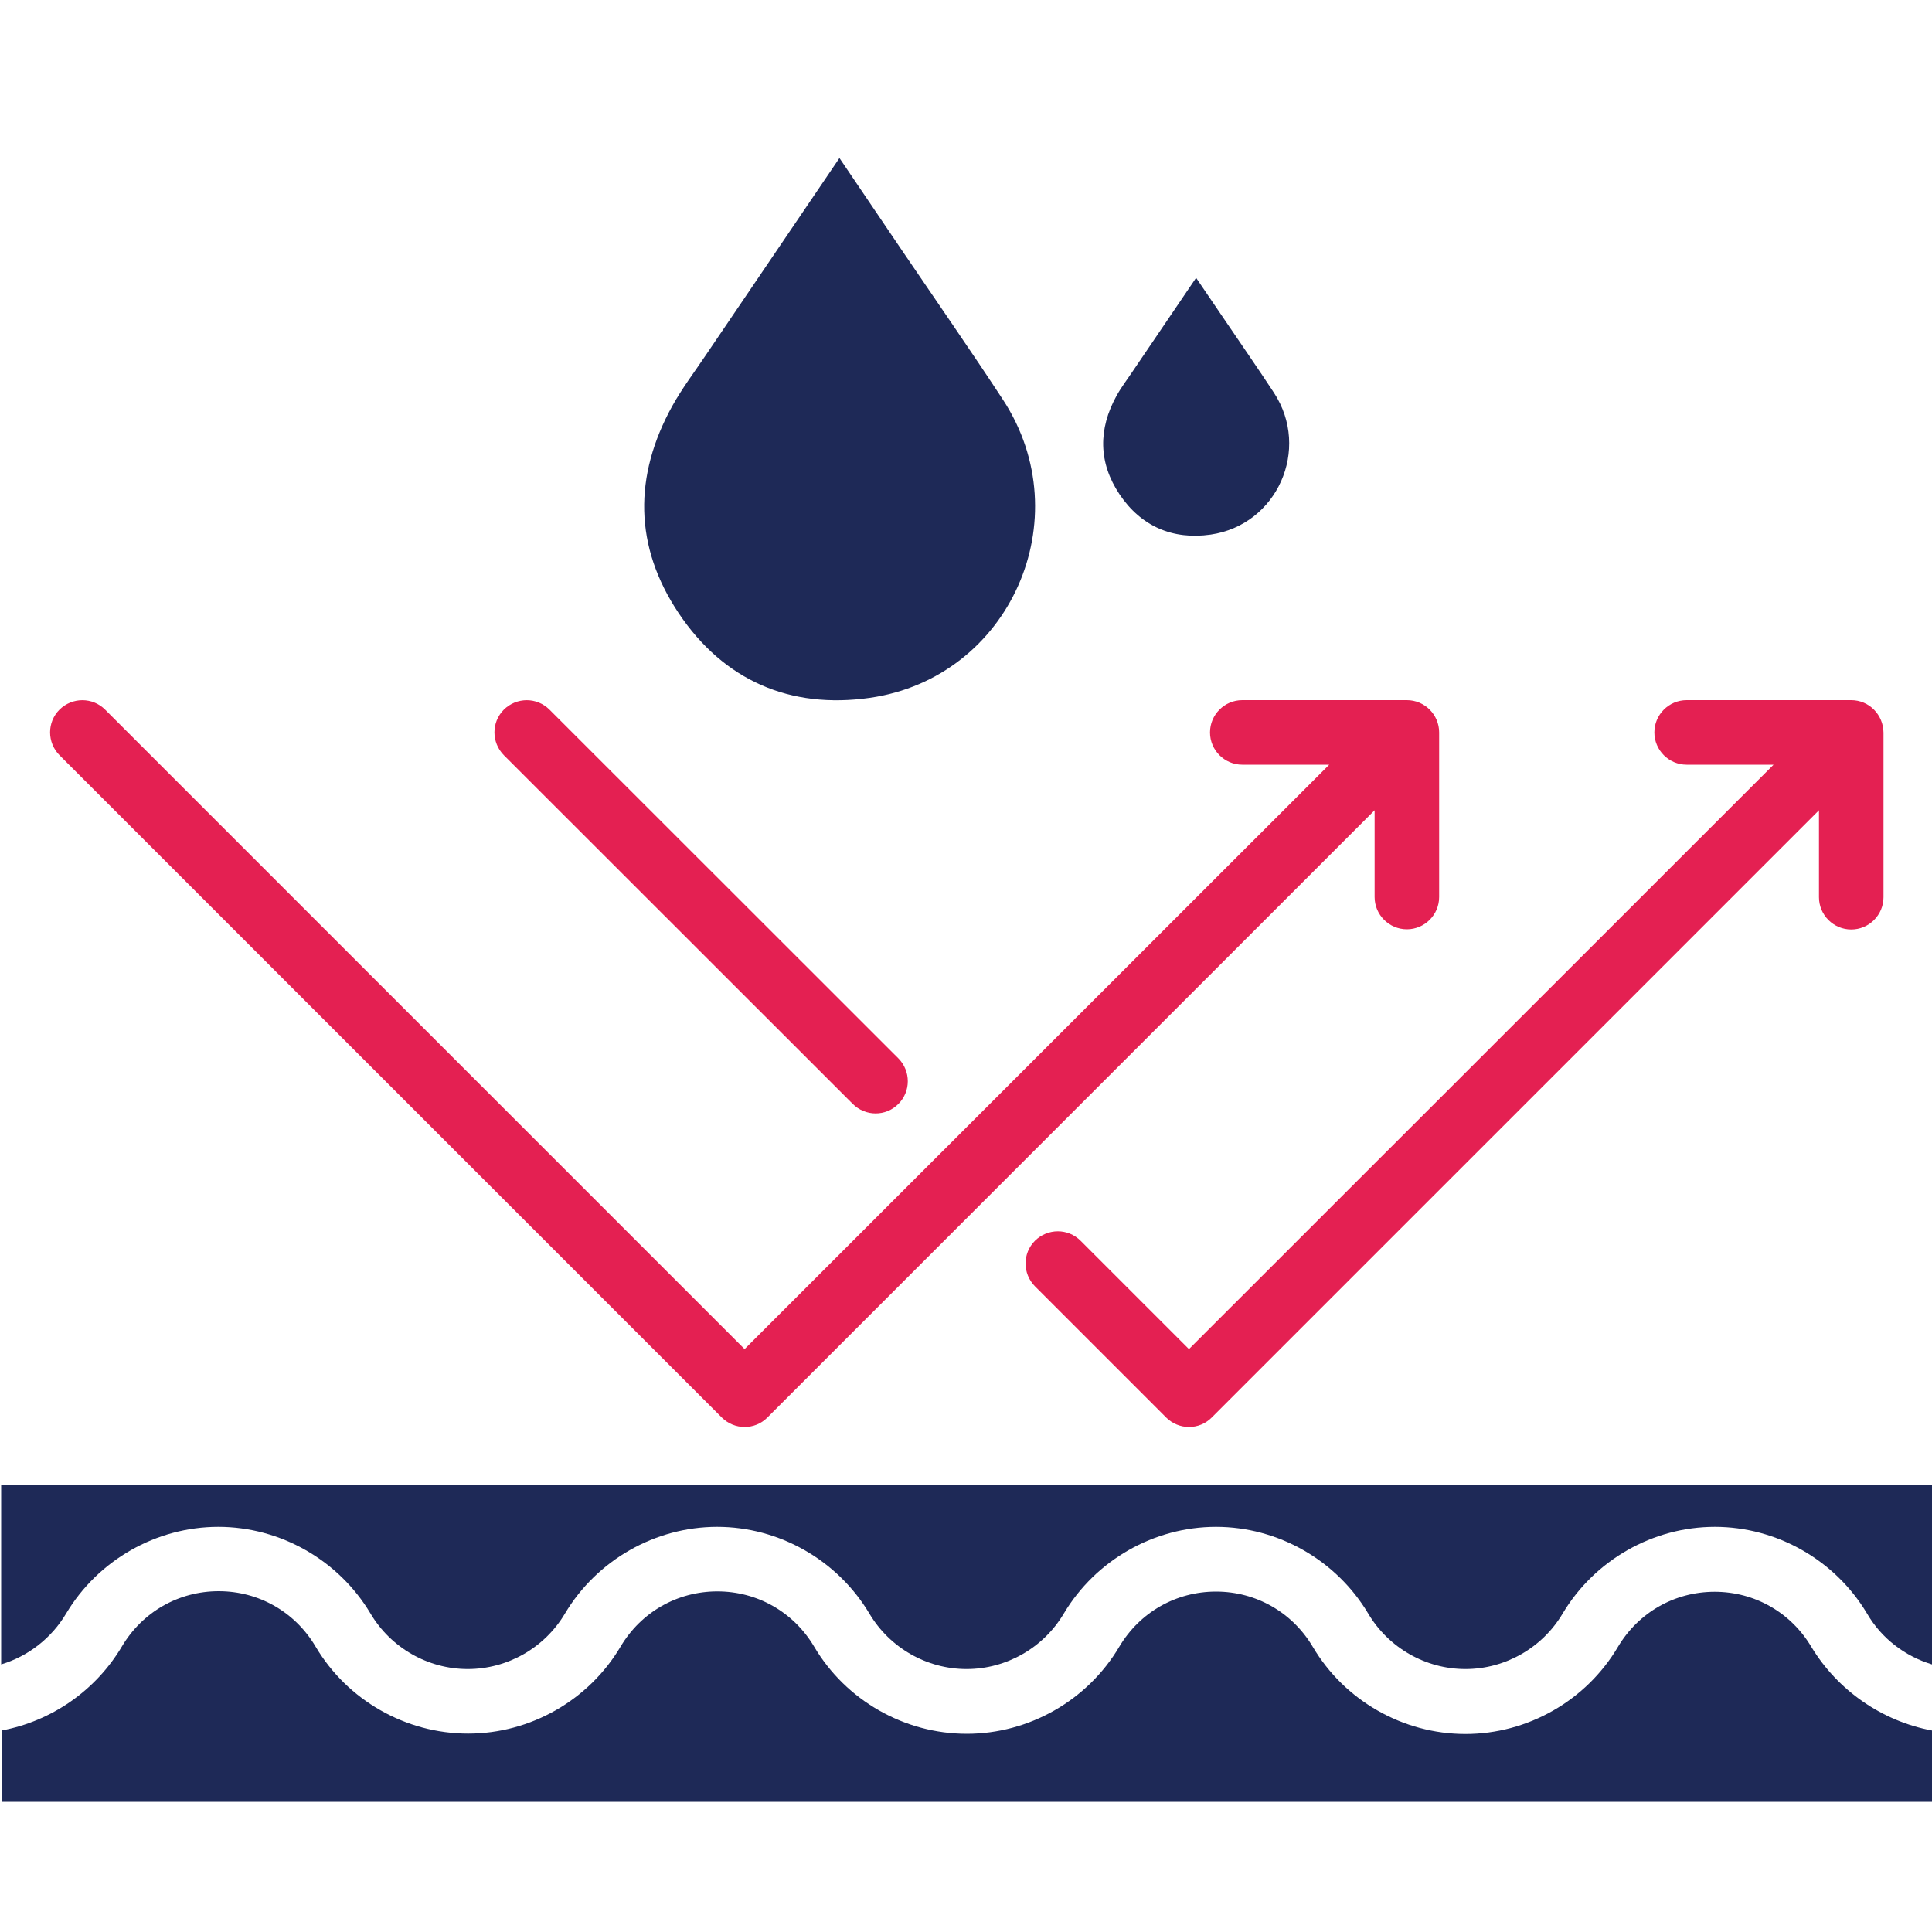
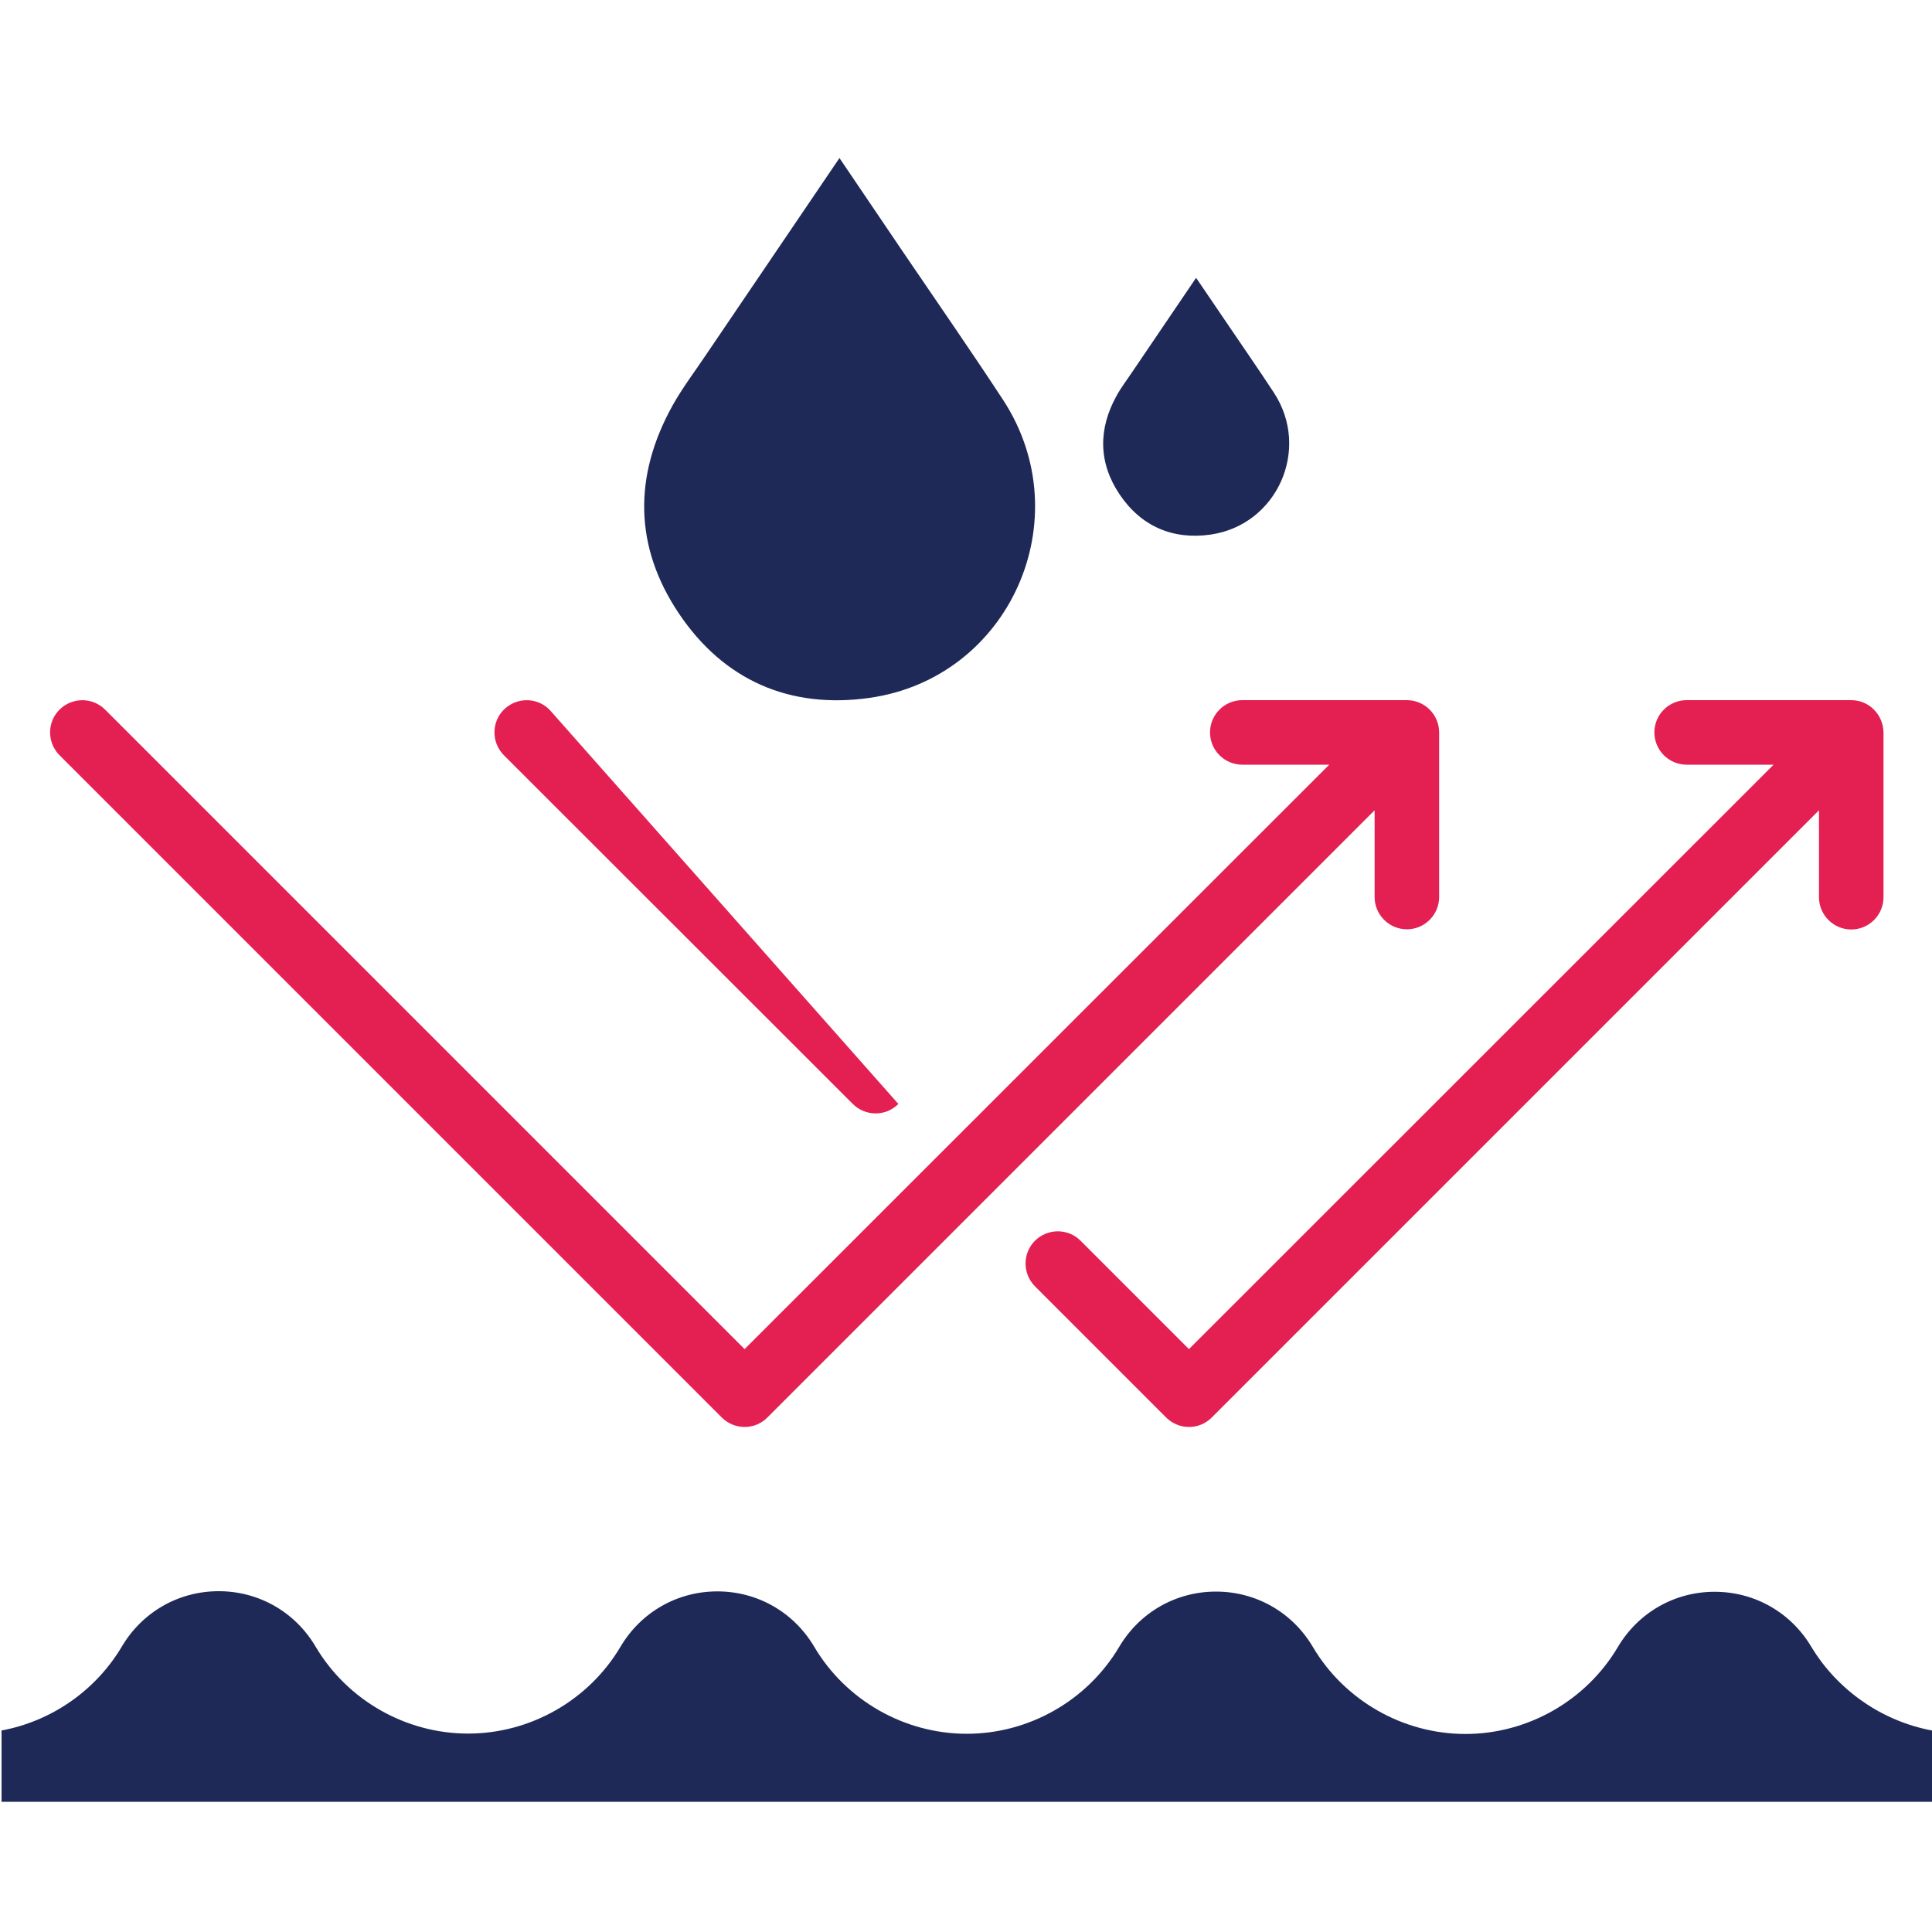
<svg xmlns="http://www.w3.org/2000/svg" version="1.1" id="Layer_1" x="0px" y="0px" viewBox="0 0 100 100" style="enable-background:new 0 0 100 100;" xml:space="preserve">
  <style type="text/css">
	.st0{fill:#1E2957;}
	.st1{fill:#E42052;}
</style>
  <g>
    <path class="st0" d="M100,89.57v3.69H0.08v-3.69c2.58-0.48,4.87-2.06,6.23-4.35c1.06-1.79,2.94-2.86,5.01-2.86   c2.07,0,3.95,1.07,5.01,2.86c1.64,2.78,4.67,4.51,7.9,4.51s6.25-1.73,7.89-4.5c1.06-1.79,2.94-2.86,5.01-2.86   c2.07,0,3.95,1.07,5.01,2.86c1.64,2.78,4.67,4.51,7.9,4.51s6.25-1.73,7.89-4.5c1.06-1.79,2.94-2.86,5.01-2.86   c2.07,0,3.95,1.07,5.01,2.86c1.64,2.78,4.67,4.51,7.9,4.51s6.25-1.73,7.89-4.5c1.06-1.79,2.94-2.86,5.01-2.86   c2.07,0,3.95,1.07,5.01,2.86C95.13,87.51,97.43,89.09,100,89.57L100,89.57z" />
-     <path class="st0" d="M100,76.88v9.27c-1.39-0.42-2.61-1.34-3.36-2.63c-1.65-2.77-4.67-4.49-7.88-4.49s-6.23,1.72-7.88,4.49   c-1.05,1.77-2.97,2.87-5.03,2.87c-2.06,0-3.98-1.1-5.03-2.87c-1.65-2.77-4.67-4.49-7.88-4.49s-6.23,1.72-7.88,4.49   c-1.05,1.77-2.97,2.87-5.03,2.87s-3.98-1.1-5.03-2.87c-1.65-2.77-4.67-4.49-7.88-4.49s-6.23,1.72-7.88,4.49   c-1.05,1.77-2.97,2.87-5.03,2.87s-3.98-1.1-5.03-2.87c-1.65-2.77-4.67-4.49-7.88-4.49s-6.23,1.72-7.88,4.49   c-0.76,1.28-1.97,2.21-3.36,2.63v-9.27L100,76.88z" />
-     <path class="st1" d="M44.14,57.14c0.32,0.32,0.75,0.49,1.18,0.49c0.43,0,0.85-0.16,1.18-0.49c0.65-0.65,0.65-1.7,0-2.36   L28.44,36.73c-0.65-0.65-1.7-0.65-2.36,0c-0.65,0.65-0.65,1.7,0,2.36L44.14,57.14L44.14,57.14z" />
+     <path class="st1" d="M44.14,57.14c0.32,0.32,0.75,0.49,1.18,0.49c0.43,0,0.85-0.16,1.18-0.49L28.44,36.73c-0.65-0.65-1.7-0.65-2.36,0c-0.65,0.65-0.65,1.7,0,2.36L44.14,57.14L44.14,57.14z" />
    <path class="st1" d="M95.82,36.24h-8.52c-0.92,0-1.67,0.75-1.67,1.67c0,0.92,0.75,1.67,1.67,1.67h4.5L61.54,69.83l-5.61-5.61   c-0.65-0.65-1.7-0.65-2.36,0c-0.65,0.65-0.65,1.7,0,2.36l6.79,6.79c0.32,0.32,0.75,0.49,1.18,0.49c0.43,0,0.85-0.16,1.18-0.49   l31.43-31.43v4.5c0,0.92,0.75,1.67,1.67,1.67c0.92,0,1.67-0.75,1.67-1.67v-8.52C97.48,36.99,96.74,36.24,95.82,36.24L95.82,36.24z" />
    <path class="st1" d="M71.15,46.43c0,0.92,0.75,1.67,1.67,1.67s1.67-0.75,1.67-1.67v-8.52c0-0.92-0.75-1.67-1.67-1.67h-8.52   c-0.92,0-1.67,0.75-1.67,1.67s0.75,1.67,1.67,1.67h4.5L38.54,69.83l-33.1-33.1c-0.65-0.65-1.7-0.65-2.36,0   c-0.65,0.65-0.65,1.7,0,2.36l34.28,34.28c0.32,0.32,0.75,0.49,1.18,0.49c0.43,0,0.85-0.16,1.18-0.49l31.43-31.43L71.15,46.43z" />
  </g>
  <g>
    <path class="st0" d="M43.45,8.18c1.14,1.69,2.22,3.28,3.29,4.86c1.73,2.55,3.49,5.08,5.18,7.66c4.01,6.14,0.36,14.38-6.9,15.42   c-4.13,0.59-7.56-0.9-9.89-4.38c-2.31-3.45-2.34-7.1-0.33-10.73c0.51-0.92,1.15-1.76,1.74-2.64C38.82,15.01,41.1,11.65,43.45,8.18z   " />
    <path class="st0" d="M61.91,14.38c0.54,0.8,1.06,1.56,1.57,2.31c0.82,1.21,1.66,2.42,2.46,3.64c1.91,2.92,0.17,6.84-3.28,7.34   c-1.96,0.28-3.6-0.43-4.71-2.08c-1.1-1.64-1.11-3.38-0.16-5.1c0.24-0.44,0.55-0.84,0.83-1.26C59.71,17.63,60.79,16.03,61.91,14.38z   " />
  </g>
</svg>